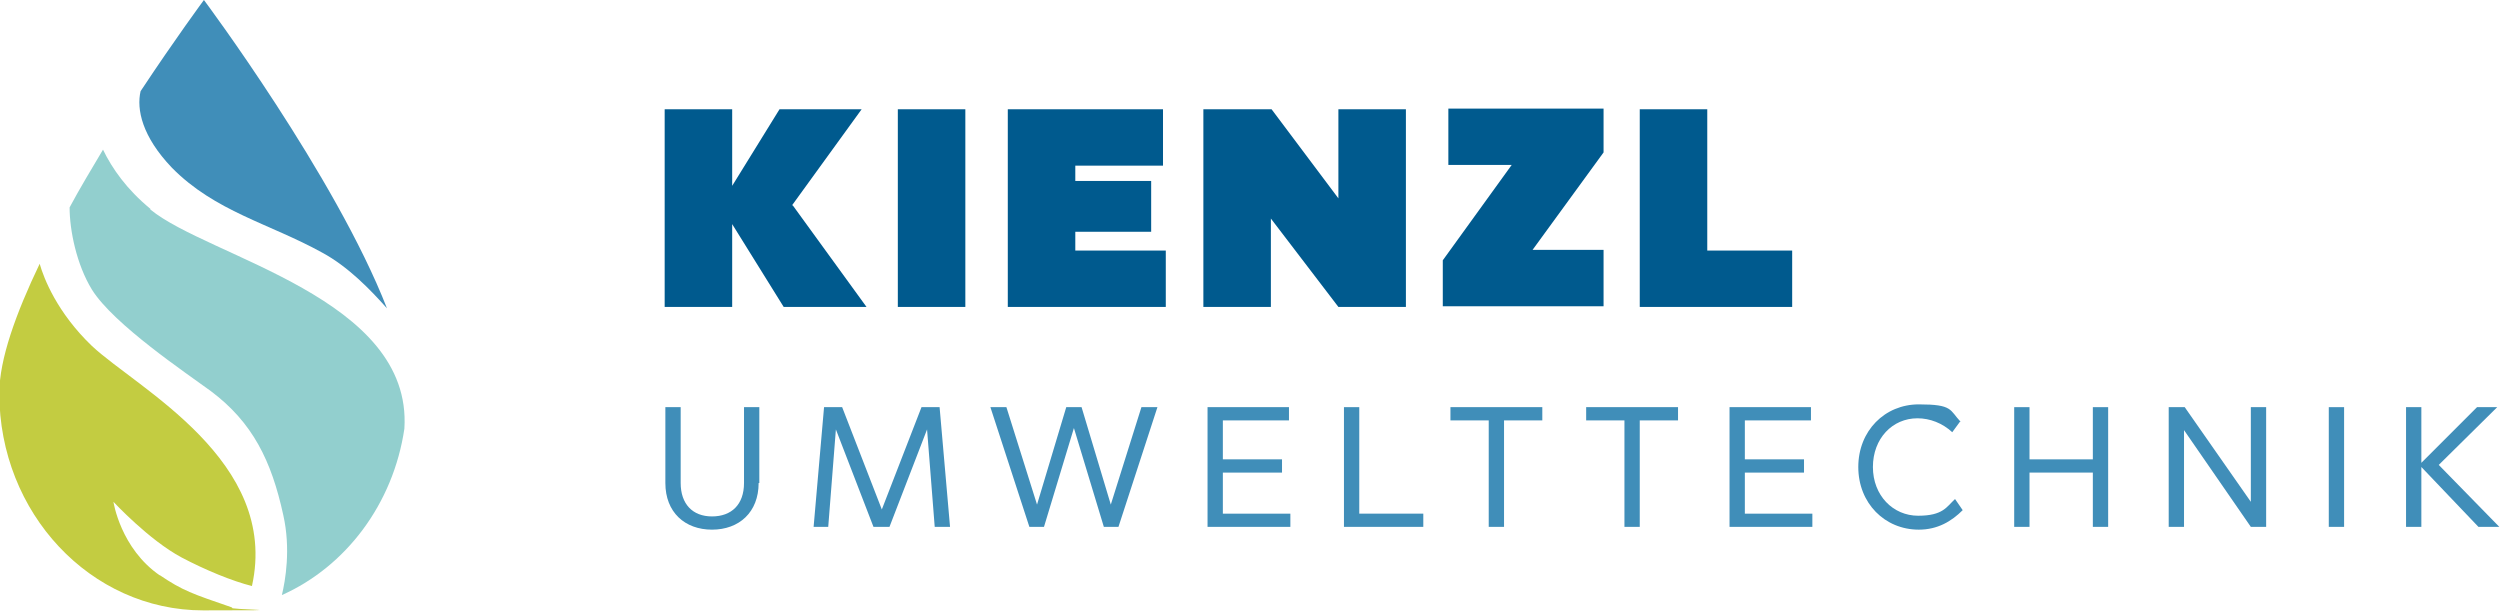
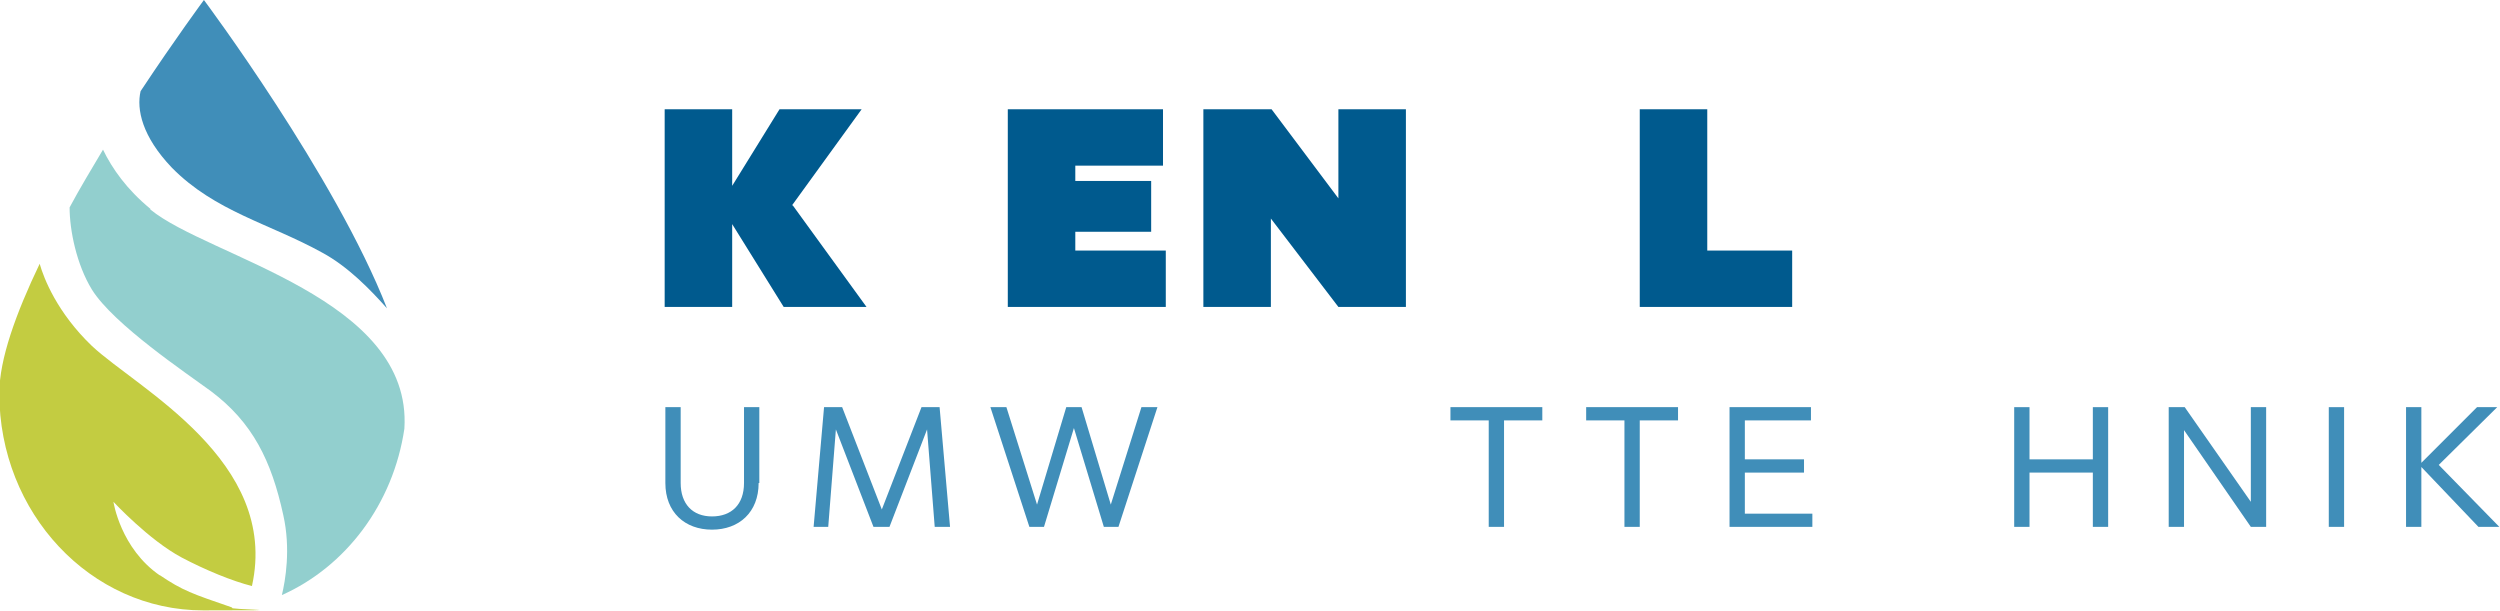
<svg xmlns="http://www.w3.org/2000/svg" id="Ebene_1" data-name="Ebene 1" version="1.1" viewBox="0 0 359.2 87.8">
  <defs>
    <style>
      .cls-1 {
        fill: #92cfce;
      }

      .cls-1, .cls-2, .cls-3, .cls-4 {
        stroke-width: 0px;
      }

      .cls-2 {
        fill: #c3cc41;
      }

      .cls-3 {
        fill: #005a8e;
      }

      .cls-4 {
        fill: #408eb9;
      }
    </style>
  </defs>
  <g>
    <g>
      <path class="cls-4" d="M109,69.4c0,4.2-2.8,6.7-6.7,6.7s-6.7-2.5-6.7-6.7v-10.9h2.2v10.9c0,3,1.7,4.8,4.5,4.8s4.6-1.7,4.6-4.8v-10.9h2.2v10.9h-.1Z" />
      <path class="cls-4" d="M136.4,75.7h-2.1l-1.1-14-5.4,14h-2.3l-5.4-14-1.1,14h-2.1l1.5-17.2h2.6l5.7,14.7,5.7-14.7h2.6l1.5,17.2h-.1Z" />
      <path class="cls-4" d="M160.7,75.7h-2.1l-4.3-14.2-4.3,14.2h-2.1l-5.6-17.2h2.3l4.4,14,4.2-14h2.2l4.2,14,4.4-14h2.3l-5.6,17.2h0Z" />
-       <path class="cls-4" d="M185.2,60.4h-9.5v5.6h8.5v1.9h-8.5v5.9h9.7v1.9h-11.9v-17.2h11.7s0,1.9,0,1.9Z" />
-       <path class="cls-4" d="M195.3,73.8h9.2v1.9h-11.4v-17.2h2.2v15.3Z" />
      <path class="cls-4" d="M221.6,60.4h-5.5v15.3h-2.2v-15.3h-5.5v-1.9h13.2s0,1.9,0,1.9Z" />
      <path class="cls-4" d="M241.1,60.4h-5.5v15.3h-2.2v-15.3h-5.5v-1.9h13.2s0,1.9,0,1.9Z" />
      <path class="cls-4" d="M260.2,60.4h-9.5v5.6h8.5v1.9h-8.5v5.9h9.7v1.9h-11.9v-17.2h11.7v1.9h0Z" />
-       <path class="cls-4" d="M281.6,60.6l-1.1,1.5c-1.4-1.3-3.2-2-5-2-3.6,0-6.4,2.9-6.4,7s2.9,7,6.5,7,4.1-1.3,5.3-2.4l1.1,1.6c-1.6,1.6-3.6,2.8-6.3,2.8-4.9,0-8.7-3.8-8.7-9s3.8-9,8.7-9,4.4.8,6,2.5h-.1Z" />
      <path class="cls-4" d="M302.9,75.7h-2.2v-7.8h-9.1v7.8h-2.2v-17.2h2.2v7.5h9.1v-7.5h2.2v17.2Z" />
      <path class="cls-4" d="M325.6,75.7h-2.2l-9.6-13.9v13.9h-2.2v-17.2h2.3l9.5,13.6v-13.6h2.2v17.2h0Z" />
      <path class="cls-4" d="M336.8,75.7h-2.2v-17.2h2.2v17.2Z" />
      <path class="cls-4" d="M350.4,66.8l8.7,8.9h-3l-8.2-8.6v8.6h-2.2v-17.2h2.2v8l8-8h2.9l-8.4,8.3Z" />
    </g>
    <g>
      <path class="cls-3" d="M113.9,29.5l10.6,14.6h-11.9l-7.4-11.9v11.9h-9.7V15.7h9.7v11l6.8-11h11.8l-10,13.8h.1Z" />
-       <path class="cls-3" d="M138.7,44.1h-9.7V15.7h9.7v28.4Z" />
      <path class="cls-3" d="M167.1,23.8h-12.6v2.2h10.9v7.3h-10.9v2.7h13v8.1h-22.7V15.7h22.3v8.1Z" />
      <path class="cls-3" d="M202.1,44.1h-9.8l-9.7-12.7v12.7h-9.7V15.7h9.8l9.6,12.8v-12.8h9.7v28.4h.1Z" />
-       <path class="cls-3" d="M230.4,21.9l-10.2,14h10.2v8.1h-23.1v-6.6l9.9-13.7h-9.1v-8.1h22.3v6.3Z" />
      <path class="cls-3" d="M245.3,36h12.2v8.1h-21.9V15.7h9.7v20.3Z" />
    </g>
  </g>
  <g>
-     <path class="cls-4" d="M24.7,24.1c6.2,6.3,14,8,21.6,12.2,3.7,2,6.9,5.3,9.3,8C48.2,25.3,29.3,0,29.3,0,29.3,0,25.3,5.4,20.2,13.1c-.6,2.6.2,6.5,4.5,11Z" />
+     <path class="cls-4" d="M24.7,24.1c6.2,6.3,14,8,21.6,12.2,3.7,2,6.9,5.3,9.3,8C48.2,25.3,29.3,0,29.3,0,29.3,0,25.3,5.4,20.2,13.1c-.6,2.6.2,6.5,4.5,11" />
    <path class="cls-1" d="M21.6,30c-3.4-2.8-5.5-5.8-6.8-8.5-1.6,2.7-3.3,5.5-4.8,8.3,0,3.3,1,8.2,3.2,11.8,3.1,5,13.7,12.1,17.1,14.6,6,4.5,8.7,10,10.4,17.8,1.1,4.9.3,9.4-.2,11.5,9.2-4.1,16-13.1,17.6-23.9,1.2-18.8-28.1-24.6-36.5-31.5v-.1Z" />
    <path class="cls-2" d="M23,82.7c-5.7-3.9-6.7-10.6-6.7-10.6,0,0,5.1,5.5,9.8,8,3.4,1.8,7.3,3.4,10.1,4.1,4-18-16.5-28.4-23-34.5-5-4.8-6.9-9.7-7.5-11.8C2.3,45-.1,51.6-.1,56.5c0,17.2,13.1,31.2,29.3,31.2s2.8-.1,4.2-.4c-5.8-2-7.1-2.4-10.5-4.7l.1.1Z" />
  </g>
</svg>